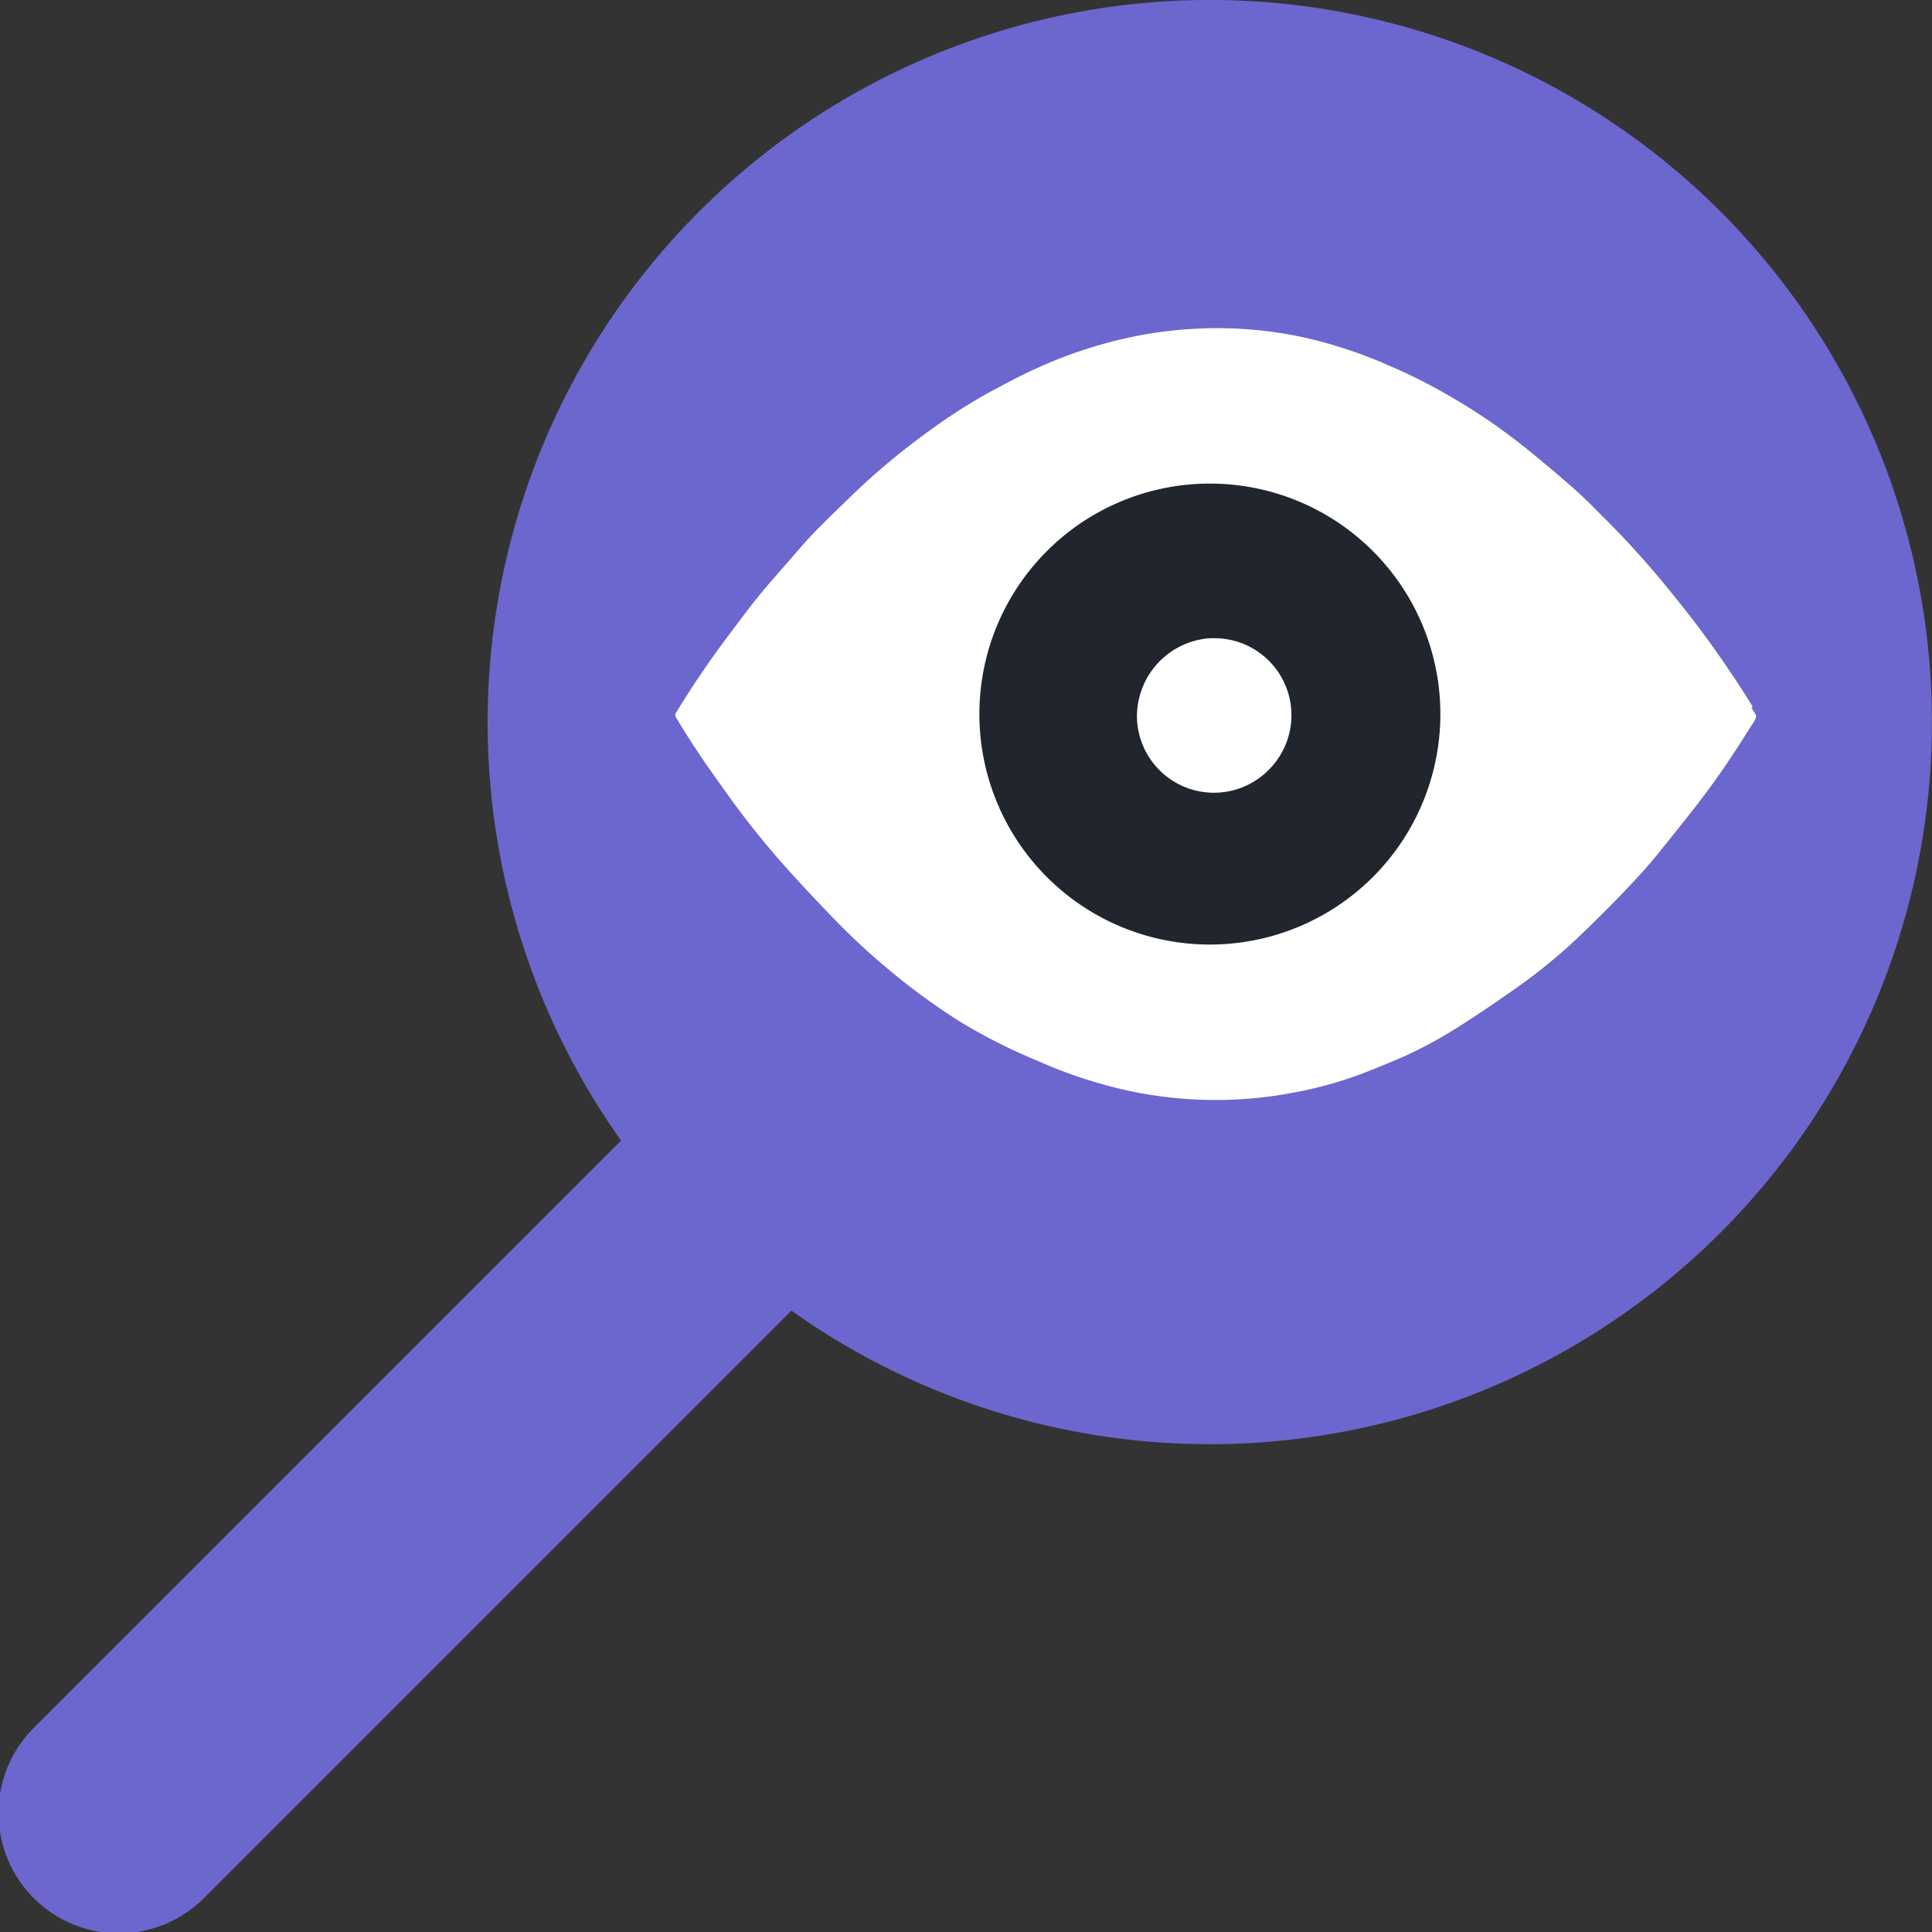
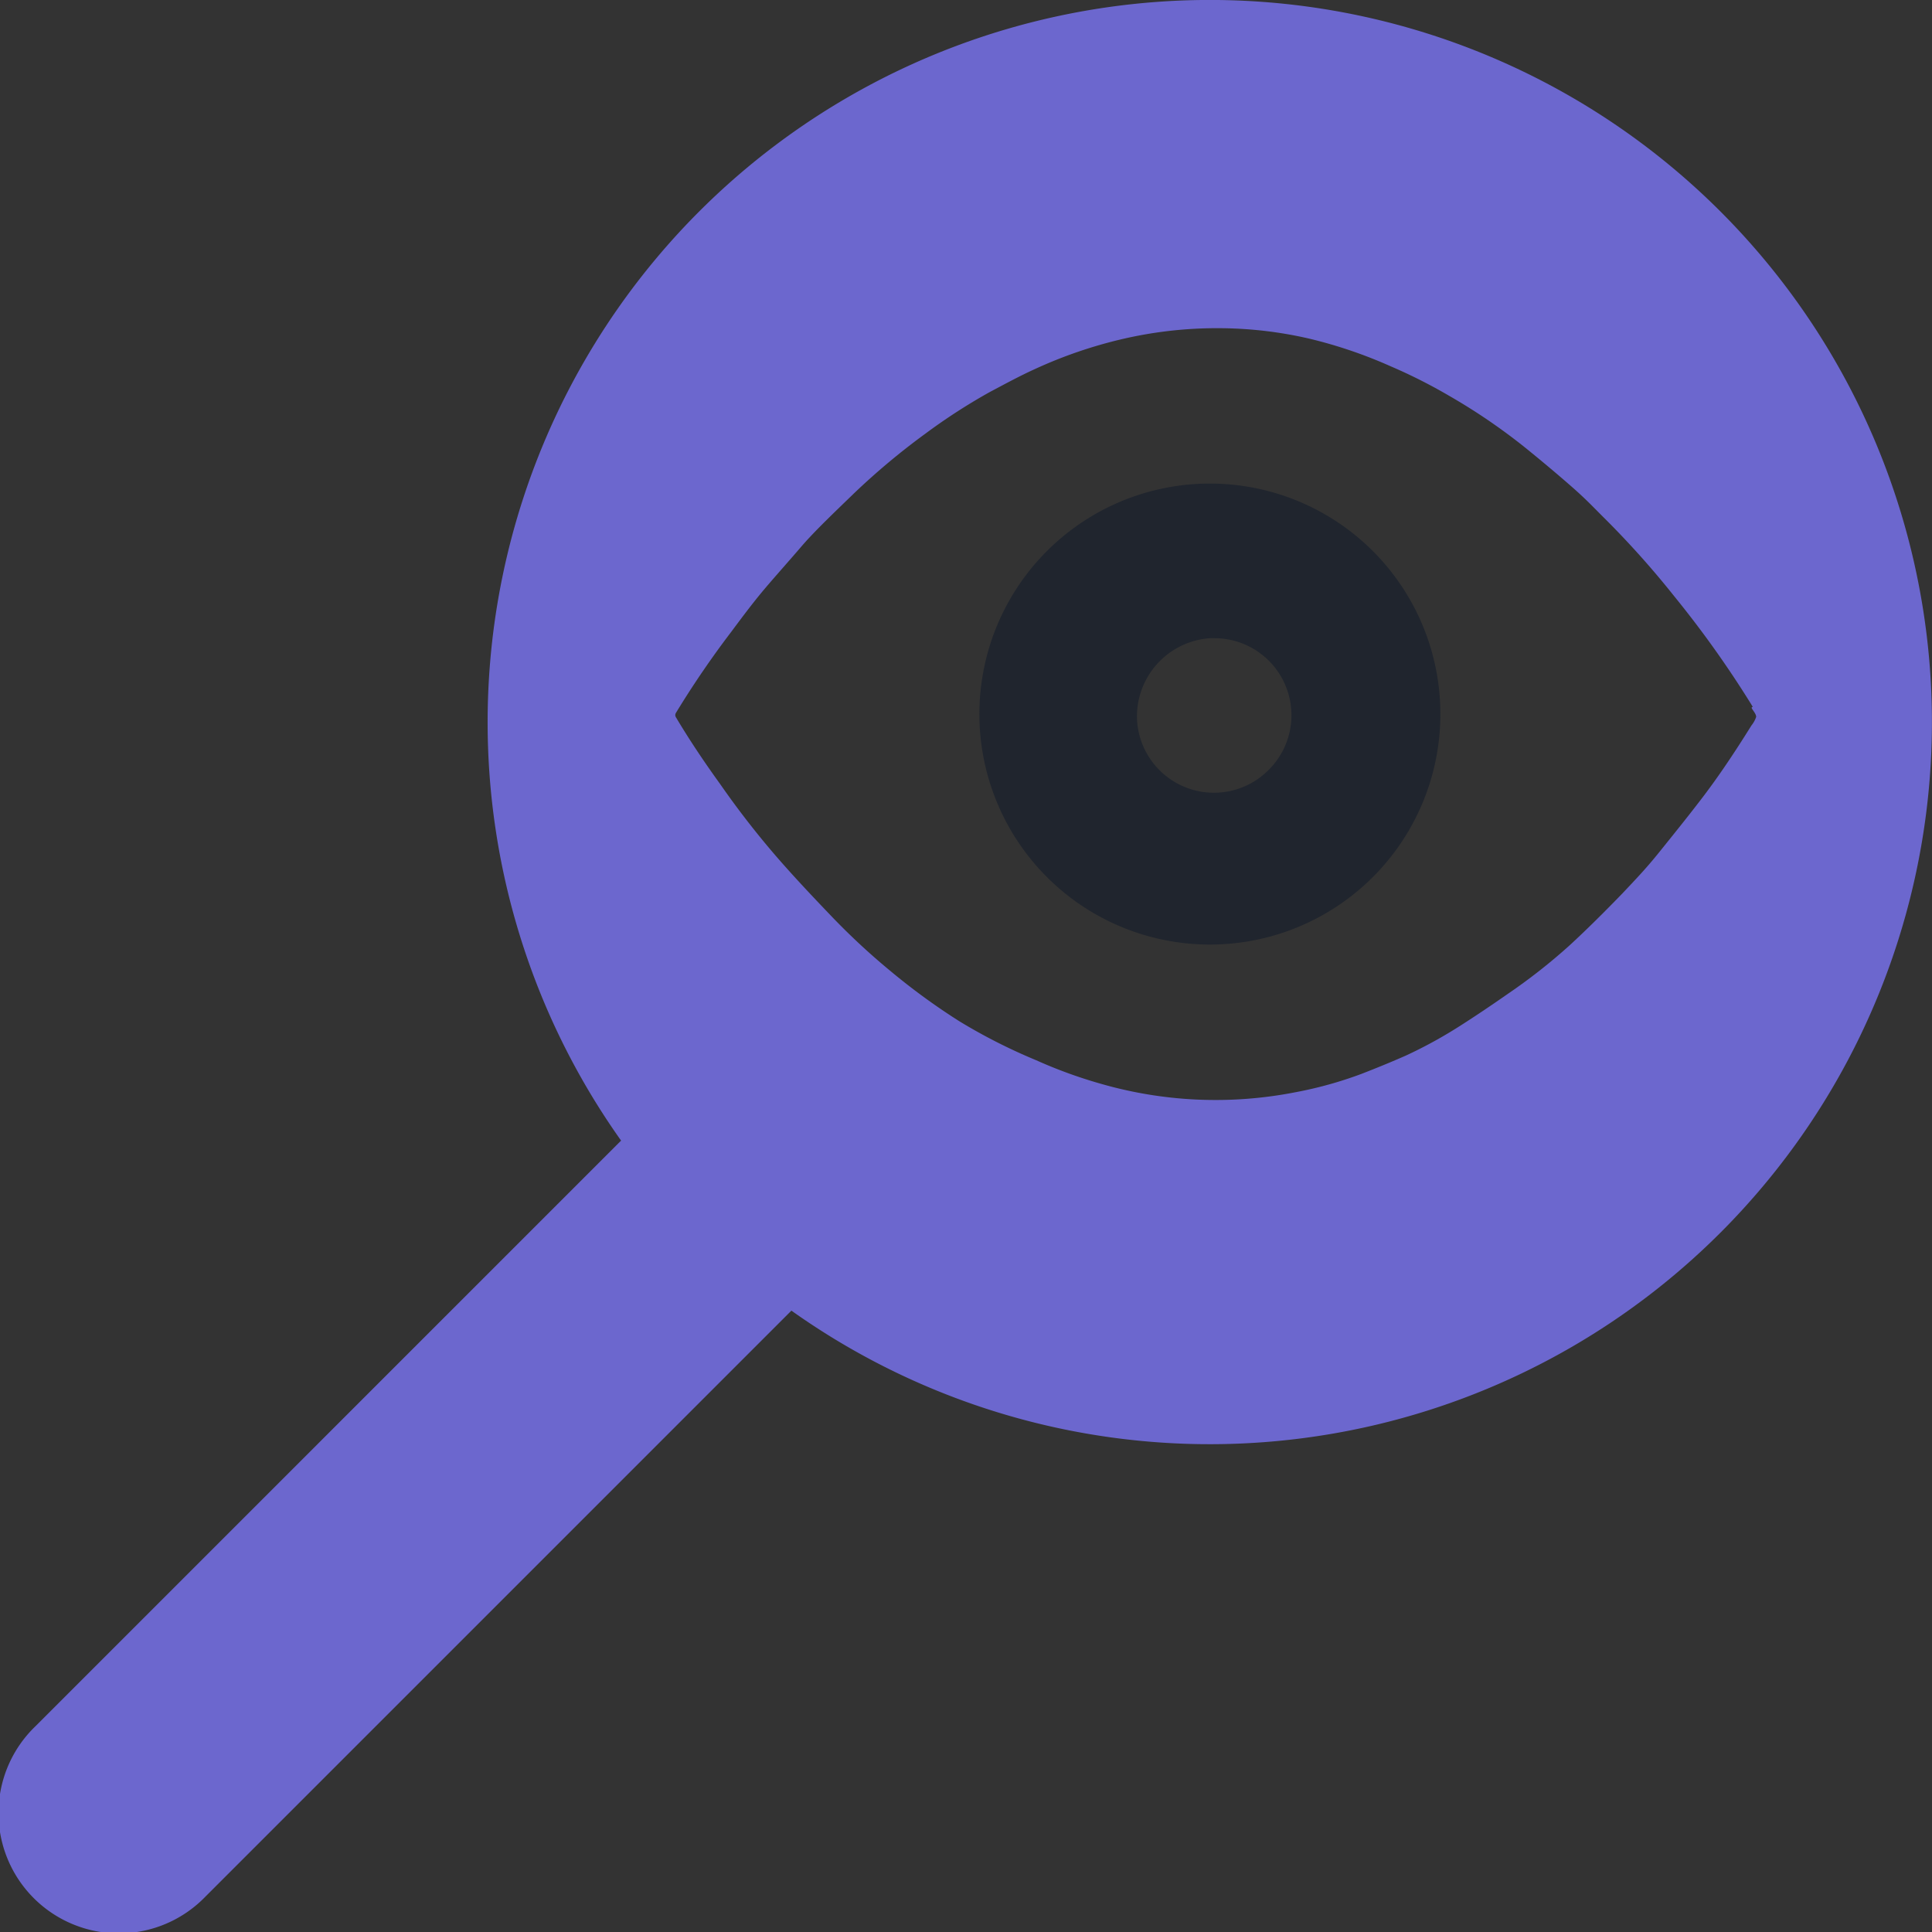
<svg xmlns="http://www.w3.org/2000/svg" viewBox="0 0 69.99 69.99">
  <rect x="0" y="0" width="69.99" height="69.99" fill="#333333" stroke="none" />
  <defs>
    <style>.cls-1{fill:#fff;}.cls-2{fill:#6c67ce;}.cls-3{fill:#20252e;}</style>
  </defs>
  <g id="Layer_4" data-name="Layer 4">
-     <path class="cls-1" d="M44,3.87l-.87,0a22.05,22.05,0,1,0,.87,0Z" />
-     <path class="cls-1" d="M47.53,29.3a4.88,4.88,0,0,1-3.47,1.52,4.9,4.9,0,0,1-.3-9.8H44a4.87,4.87,0,0,1,3.55,8.28Z" />
    <path class="cls-2" d="M25.33,7.66A26.17,26.17,0,0,0,22.5,41.32L1.28,62.54a4.36,4.36,0,1,0,6.16,6.17L28.67,47.48A26.16,26.16,0,1,0,25.33,7.66Zm38.13,18c.06.1.16.21.16.31a1,1,0,0,1-.17.31c-.58.93-1.18,1.84-1.85,2.71-.49.64-1,1.27-1.49,1.88s-.87,1-1.33,1.49c-.62.64-1.25,1.27-1.9,1.87A20.86,20.86,0,0,1,54.63,36c-.56.39-1.12.77-1.7,1.14a16.52,16.52,0,0,1-2,1.1c-.52.23-1.06.45-1.6.66a14.35,14.35,0,0,1-2.41.67,15,15,0,0,1-7.08-.32,17.1,17.1,0,0,1-2.3-.84A20.26,20.26,0,0,1,34.76,37a23.67,23.67,0,0,1-2.51-1.83,24.72,24.72,0,0,1-2.15-2c-.68-.71-1.36-1.43-2-2.17a31.53,31.53,0,0,1-2-2.58c-.57-.79-1.11-1.59-1.61-2.43a.15.15,0,0,1,0-.17,34.18,34.18,0,0,1,2-2.93c.35-.47.7-.94,1.07-1.39s1-1.15,1.47-1.7,1.25-1.29,1.9-1.92a25.44,25.44,0,0,1,2.58-2.16,21.43,21.43,0,0,1,2.35-1.52c.53-.28,1.06-.57,1.61-.82a16.58,16.58,0,0,1,3.2-1.1,15.13,15.13,0,0,1,3.61-.39,14.68,14.68,0,0,1,3.16.38,16.87,16.87,0,0,1,2.94,1,19.13,19.13,0,0,1,2.12,1.07,21.71,21.71,0,0,1,2.72,1.85c.57.46,1.12.92,1.67,1.4s.78.73,1.16,1.11a32.82,32.82,0,0,1,2.61,2.91,37.42,37.42,0,0,1,2.84,4A.08.08,0,0,0,63.46,25.62Z" />
    <path class="cls-3" d="M44,17.52h-.34a8.35,8.35,0,1,0,.34,0Zm2,10.33a2.79,2.79,0,0,1-4.81-1.8,2.84,2.84,0,0,1,2.65-2.93H44a2.79,2.79,0,0,1,2,4.73Z" />
  </g>
</svg>